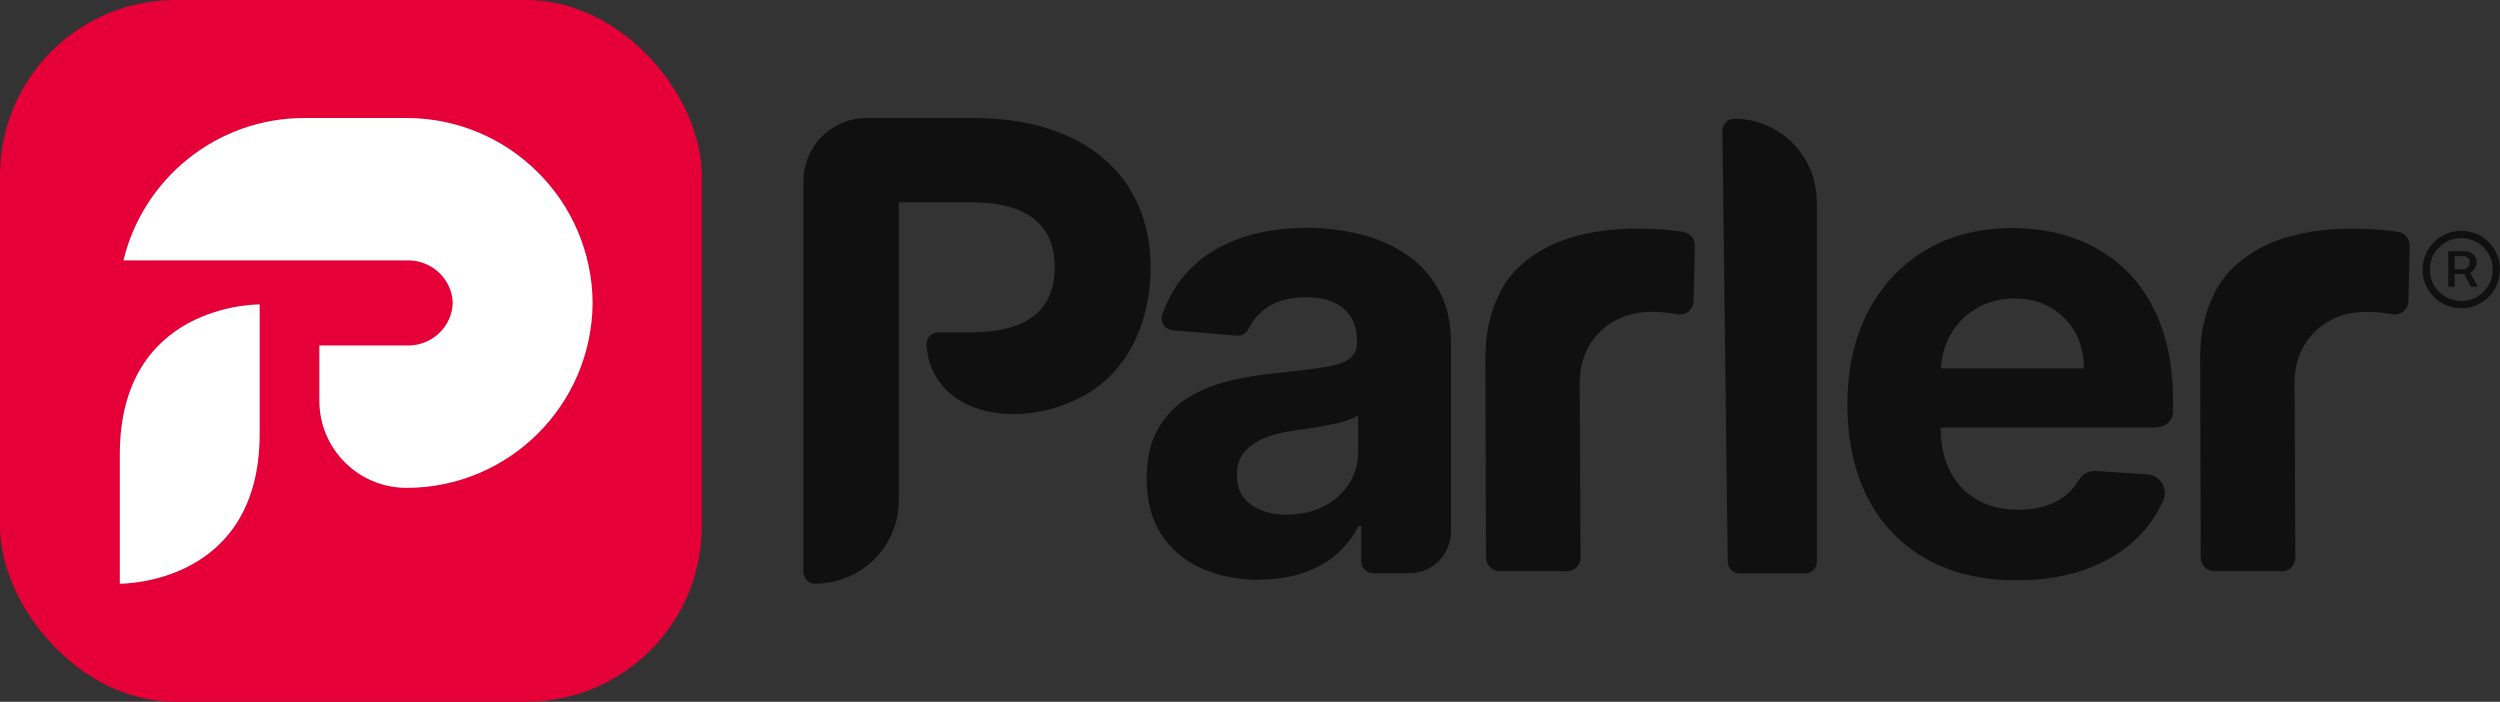
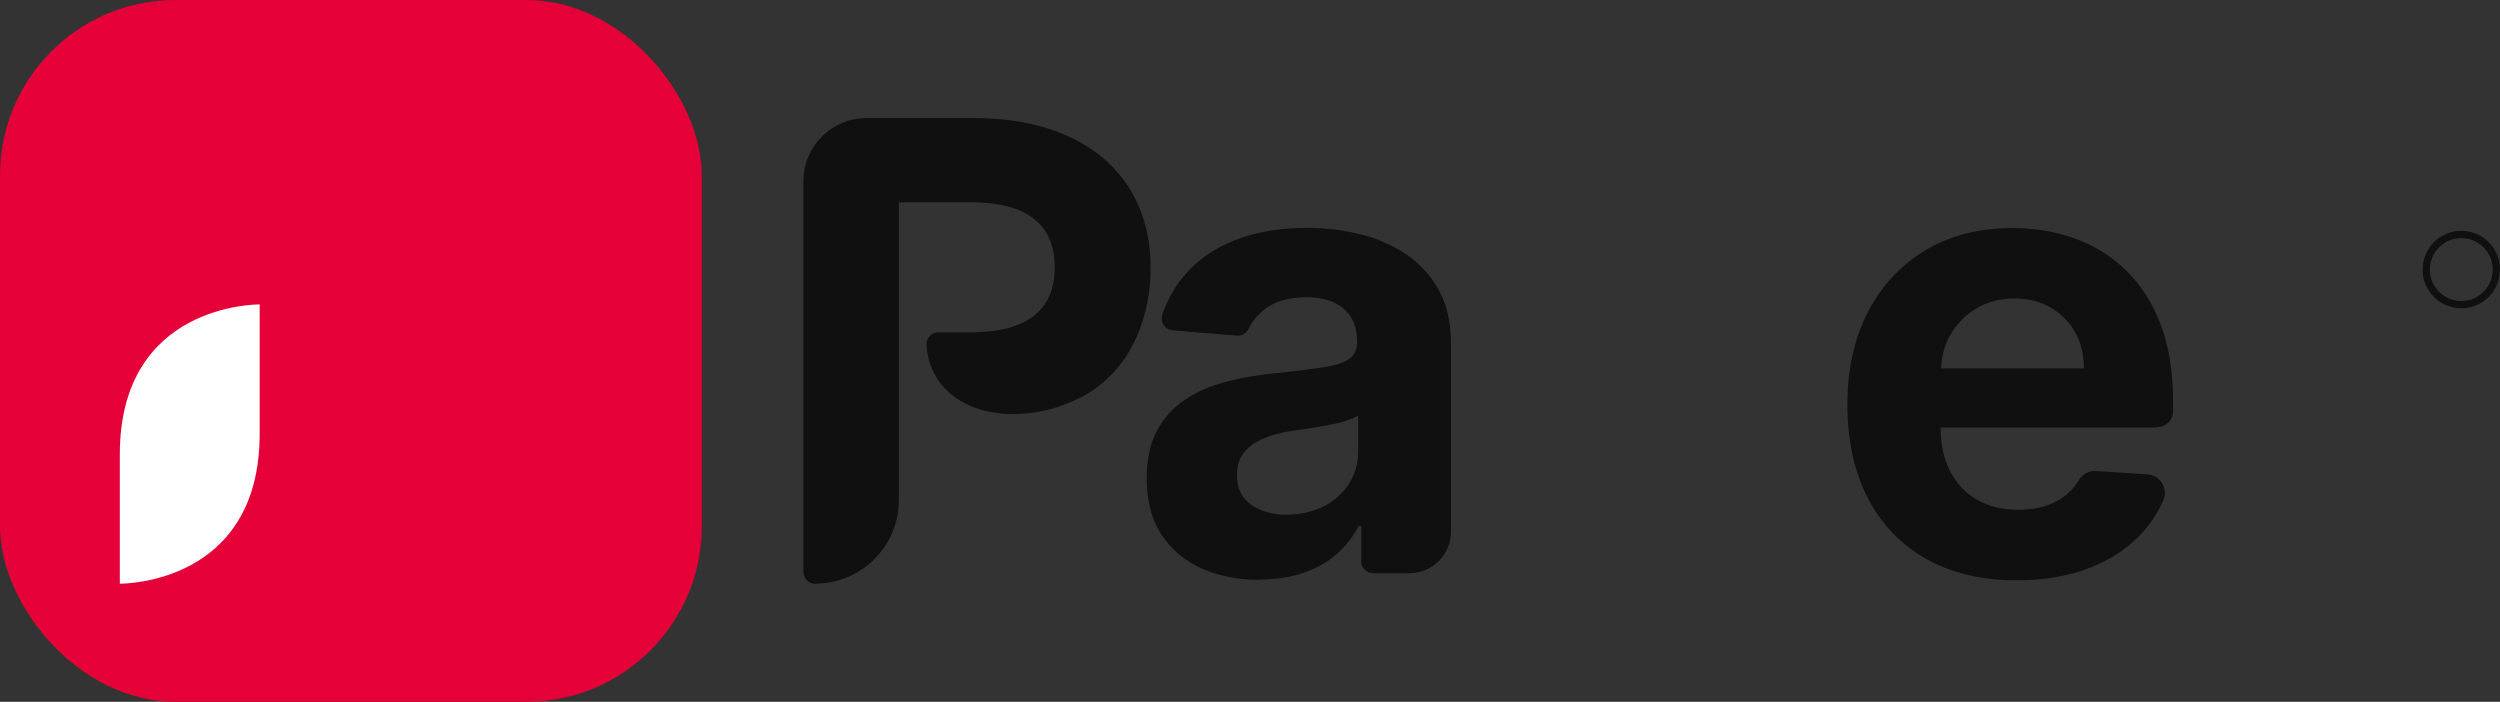
<svg xmlns="http://www.w3.org/2000/svg" id="Layer_2" viewBox="0 0 1424.95 400">
  <rect x="0" y="0" width="1424.95" height="400" fill="#333333" stroke="none" />
  <defs>
    <style>.cls-1{fill:#fff;}.cls-2{fill:#e50038;}.cls-3{fill:#111010;}</style>
  </defs>
  <g id="Layer_1-2">
    <rect class="cls-2" width="400" height="400" rx="100" ry="100" />
    <path class="cls-1" d="M68.37,332.69c1.71,0,79.64,.19,79.64-85.46v-73.71h-.08c-1.71,0-79.64-.19-79.64,85.46v73.74l.08-.04Z" />
-     <path class="cls-1" d="M337.78,172.67c-.39,58.27-47.72,105.4-106.1,105.4-27.43,0-49.65-22.23-49.65-49.65v-31.5h50.66c13.65,0,24.94-10.75,25.37-24.25-.39-13.46-11.72-24.25-25.37-24.25H70.38v-.04c11.17-46.51,53.11-81.12,103.11-81.12h58.19c58.38,0,105.71,47.13,106.1,105.4Z" />
-     <path class="cls-3" d="M1408.06,155.39c1.04-.48,1.84-1.27,2.47-2.31,.72-1.04,1.04-2.23,1.04-3.58s-.32-2.47-.96-3.43c-.71-.96-1.43-1.59-2.39-2.15-.95-.56-1.99-.72-3.02-.72h-9.72v20.24h3.58v-7.25h5.58l3.74,7.25h3.91l-4.39-8.05h.16Zm-9.08-9.4h5.18c.88,0,1.75,.24,2.39,.88,.8,.48,1.11,1.43,1.11,2.71s-.31,2.23-1.11,2.87c-.8,.72-1.59,1.04-2.47,1.04h-5.02v-7.49h-.08Z" />
    <path class="cls-3" d="M1423.2,145.03c-1.11-2.63-2.63-4.94-4.7-7.01-2.07-2.07-4.38-3.59-7.01-4.7-2.63-1.12-5.5-1.75-8.6-1.75s-5.82,.48-8.61,1.75c-2.63,1.12-4.94,2.63-7.01,4.7-2.07,2.07-3.58,4.38-4.7,7.01-1.12,2.63-1.75,5.5-1.75,8.6s.48,5.82,1.75,8.6c1.12,2.63,2.63,4.94,4.7,7.01,2.07,2.07,4.38,3.59,7.01,4.7,2.63,1.12,5.5,1.75,8.61,1.75s5.81-.48,8.6-1.75c2.63-1.12,4.94-2.63,7.01-4.7,2.07-2.07,3.59-4.38,4.7-7.01,1.12-2.63,1.75-5.5,1.75-8.6s-.47-5.82-1.75-8.6Zm-4.78,17.61c-1.59,2.63-3.74,4.86-6.53,6.53-2.79,1.67-5.74,2.39-9,2.39s-6.38-.88-9.01-2.39c-2.63-1.59-4.86-3.74-6.53-6.53-1.67-2.79-2.39-5.74-2.39-9s.88-6.37,2.39-9c1.59-2.63,3.74-4.86,6.53-6.53,2.63-1.59,5.74-2.39,9.01-2.39s6.37,.88,9,2.39c2.63,1.59,4.86,3.74,6.53,6.53,1.59,2.63,2.39,5.74,2.39,9s-.87,6.37-2.39,9Z" />
    <path class="cls-3" d="M718.03,330.51c-12.43,0-23.42-2.23-33.14-6.53-9.72-4.3-17.29-10.83-22.95-19.36-5.58-8.6-8.36-19.28-8.36-32.03,0-10.83,1.99-19.92,5.9-27.17,3.9-7.25,9.32-13.22,16.17-17.77,6.85-4.46,14.58-7.89,23.42-10.12,8.76-2.31,17.93-3.82,27.49-4.78,11.31-1.12,20.4-2.31,27.33-3.35,6.93-1.04,12.03-2.63,14.98-4.7,2.95-2.07,4.62-5.26,4.62-9.32v-.8c0-7.97-2.47-14.26-7.57-18.56-4.94-4.38-12.11-6.61-21.35-6.61s-17.45,2.15-23.1,6.37c-4.38,3.27-7.57,7.09-9.72,11.47-1.27,2.63-3.82,4.3-6.77,4.06l-36.49-3.03c-4.46-.32-7.41-4.78-5.97-9.08,2.87-8.29,7.01-15.77,12.59-22.31,7.41-8.68,16.97-15.38,28.76-20,11.71-4.62,25.33-7.01,40.87-7.01,10.83,0,21.19,1.27,30.99,3.74,9.96,2.47,18.72,6.53,26.37,11.79,7.65,5.26,13.78,12.11,18.24,20.4,4.46,8.29,6.69,18.24,6.69,29.8v107.32c0,13.23-10.6,23.82-23.82,23.82h-20.47c-3.74,0-6.85-3.11-6.85-6.85v-20.08h-1.51c-3.11,6.05-7.25,11.39-12.51,16.01-5.26,4.62-11.47,8.13-18.88,10.67-7.41,2.55-15.77,3.83-25.49,3.83h.4l.16,.16Zm15.46-37.21c7.89,0,14.9-1.59,21.03-4.7,6.13-3.11,10.91-7.49,14.34-12.83,3.43-5.34,5.26-11.47,5.26-18.32v-20.64c-1.75,1.12-4.06,2.07-6.93,3.03-2.87,.96-6.13,1.75-9.88,2.39-3.59,.72-7.17,1.35-10.92,1.91-3.58,.48-6.93,1.04-9.88,1.43-6.37,.96-11.79,2.39-16.57,4.46-4.7,2.07-8.36,4.7-11.07,8.13-2.71,3.42-3.82,7.65-3.82,12.67,0,7.41,2.63,12.91,7.97,16.81,5.42,3.82,12.19,5.74,20.47,5.74v-.08Z" />
-     <path class="cls-3" d="M1035.59,114.84v205.23c0,3.74-3.02,6.77-6.77,6.77h-37.28c-3.74,0-6.77-3.03-6.77-6.69l-3.03-245.78c0-3.66,3.03-6.69,6.61-6.69,26.05,0,47.16,21.11,47.16,47.16h.08Z" />
    <path class="cls-3" d="M1229.68,243.43c4.94,0,8.92-4.06,8.92-8.92v-5.82c0-16.57-2.31-30.99-6.93-43.34-4.62-12.35-11.15-22.63-19.44-30.83-8.28-8.13-18-14.34-29.08-18.4-11.07-4.06-23.02-6.13-35.93-6.13-19.12,0-35.69,4.22-49.79,12.67-14.1,8.44-25.02,20.24-32.83,35.29-7.72,15.06-11.63,32.66-11.63,52.66s3.83,38.24,11.63,53.22c7.73,14.98,18.89,26.61,33.15,34.66,14.42,8.13,31.55,12.27,51.62,12.27,16.02,0,30.2-2.47,42.47-7.41,12.27-4.94,22.3-11.79,30.11-20.71,4.62-5.34,8.29-11.15,11.16-17.61,2.86-6.45-1.84-14.18-9.09-14.66l-29.39-1.91c-3.91-.24-7.73,1.75-9.72,5.18-1.52,2.47-3.35,4.78-5.42,6.85-3.59,3.35-7.81,5.89-12.75,7.57-4.94,1.75-10.44,2.47-16.49,2.47-9.08,0-16.81-1.91-23.42-5.74-6.62-3.74-11.64-9.24-15.3-16.17-3.59-7.01-5.42-15.38-5.42-24.94h123.41l.08-.08,.08-.16Zm-103.17-67.64c6.29-3.74,13.46-5.66,21.67-5.66s14.74,1.75,20.63,5.18c5.9,3.43,10.6,8.13,13.94,14.02,3.35,5.98,5.02,12.83,5.02,20.64h-81.42c.32-6.93,2.07-13.39,5.34-19.12,3.58-6.37,8.52-11.31,14.74-14.98l.08-.08Z" />
    <path class="cls-3" d="M464.69,332.65c26.29,0,47.64-21.35,47.64-47.64V115.31h41.11c31.63,0,47.72,12.43,47.72,37.05s-16.09,37.05-47.72,37.05h-18.56c-.72,0-1.43,.08-2.15,.32-3.03,1.03-4.78,3.82-4.62,6.77,1.2,23.66,21.11,39.52,49.48,39.52,13.22,0,26.61-3.35,38.8-9.72,24.7-12.75,39.44-40.47,39.44-73.93,0-52.42-38.56-85.09-100.54-85.09h-61.35c-19.92,0-36.01,16.09-36.01,36.01v222.68c0,3.74,3.03,6.77,6.77,6.77v-.08Z" />
-     <path class="cls-3" d="M1300.43,325.73c4.38,0,7.97-3.59,7.89-7.97l-.48-100.54c.16-7.89,2.15-14.9,5.81-20.95,3.67-5.98,8.77-10.6,14.98-13.86,6.22-3.27,13.39-4.78,21.27-4.62,3.75,0,7.81,.4,12.27,1.12,.48,0,1.12,.16,1.52,.24,4.7,.8,8.92-2.71,9.08-7.57l.72-31.47c.08-3.9-2.87-7.41-6.7-7.97-15.53-2.23-54.41-5.58-82.14,11.31-.39,.24-.87,.48-1.27,.8-.96,.64-1.91,1.27-2.87,1.99-.64,.4-1.19,.88-1.83,1.28-.88,.64-1.59,1.35-2.39,1.99-.64,.48-1.28,1.04-1.91,1.59-.8,.72-1.36,1.36-2.15,2.07-.64,.72-1.28,1.35-1.92,1.99-.63,.72-1.19,1.43-1.91,2.23-.64,.8-1.19,1.51-1.83,2.39-.64,.8-1.12,1.51-1.59,2.39-.64,.88-1.12,1.83-1.6,2.71-.4,.8-.95,1.75-1.35,2.55-.48,1.04-.96,2.07-1.44,3.11-.39,.88-.79,1.83-1.19,2.71-.4,1.12-.88,2.31-1.2,3.51-.23,.96-.71,1.91-.87,2.87-.32,1.27-.72,2.71-1.04,4.14-.24,.96-.48,1.91-.71,2.87-.32,1.51-.48,3.27-.72,4.94-.16,.88-.24,1.75-.32,2.55-.24,2.63-.4,5.34-.48,8.13l.32,115.44c0,4.38,3.59,7.89,7.89,7.89h38.08l.08,.16Z" />
-     <path class="cls-3" d="M892.99,325.73c4.38,0,7.97-3.59,7.89-7.97l-.48-100.54c.16-7.89,2.15-14.9,5.82-20.95,3.66-5.98,8.76-10.6,14.98-13.86,6.21-3.27,13.38-4.78,21.27-4.62,3.74,0,7.81,.4,12.27,1.12,.48,0,1.11,.16,1.51,.24,4.7,.8,8.92-2.71,9.08-7.57l.72-31.47c.08-3.9-2.87-7.41-6.69-7.97-15.54-2.23-54.41-5.58-82.14,11.31-.4,.24-.88,.48-1.28,.8-.96,.64-1.91,1.27-2.87,1.99-.64,.4-1.2,.88-1.83,1.28-.88,.64-1.59,1.35-2.39,1.99-.64,.48-1.27,1.04-1.91,1.59-.8,.72-1.35,1.36-2.15,2.07-.64,.72-1.27,1.35-1.91,1.99-.64,.72-1.2,1.43-1.91,2.23-.64,.8-1.2,1.51-1.83,2.39-.64,.8-1.11,1.51-1.59,2.39-.64,.88-1.12,1.83-1.59,2.71-.4,.8-.96,1.75-1.35,2.55-.48,1.04-.96,2.07-1.43,3.11-.4,.88-.8,1.83-1.19,2.71-.4,1.12-.88,2.31-1.2,3.51-.24,.96-.72,1.91-.88,2.87-.32,1.27-.72,2.71-1.03,4.14-.24,.96-.48,1.91-.72,2.87-.32,1.51-.48,3.27-.72,4.94-.16,.88-.24,1.75-.32,2.55-.24,2.63-.4,5.34-.48,8.13l.32,115.44c0,4.38,3.59,7.89,7.89,7.89h38.08l.08,.16Z" />
  </g>
</svg>